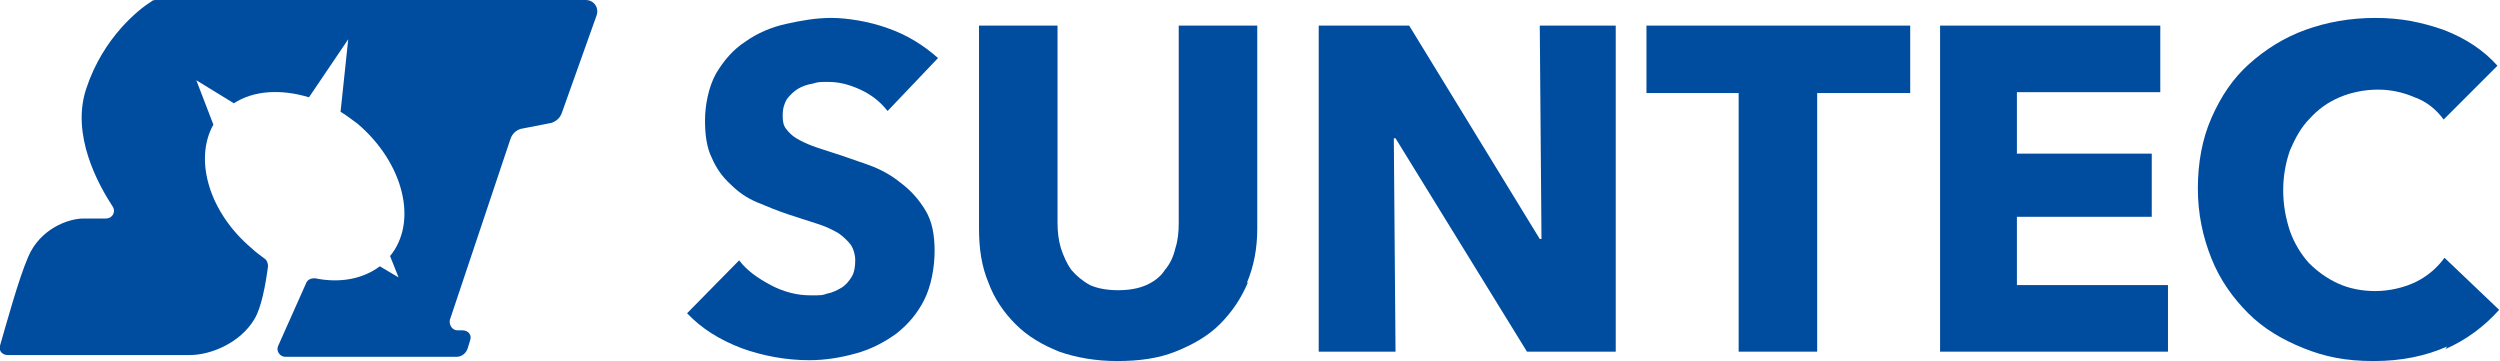
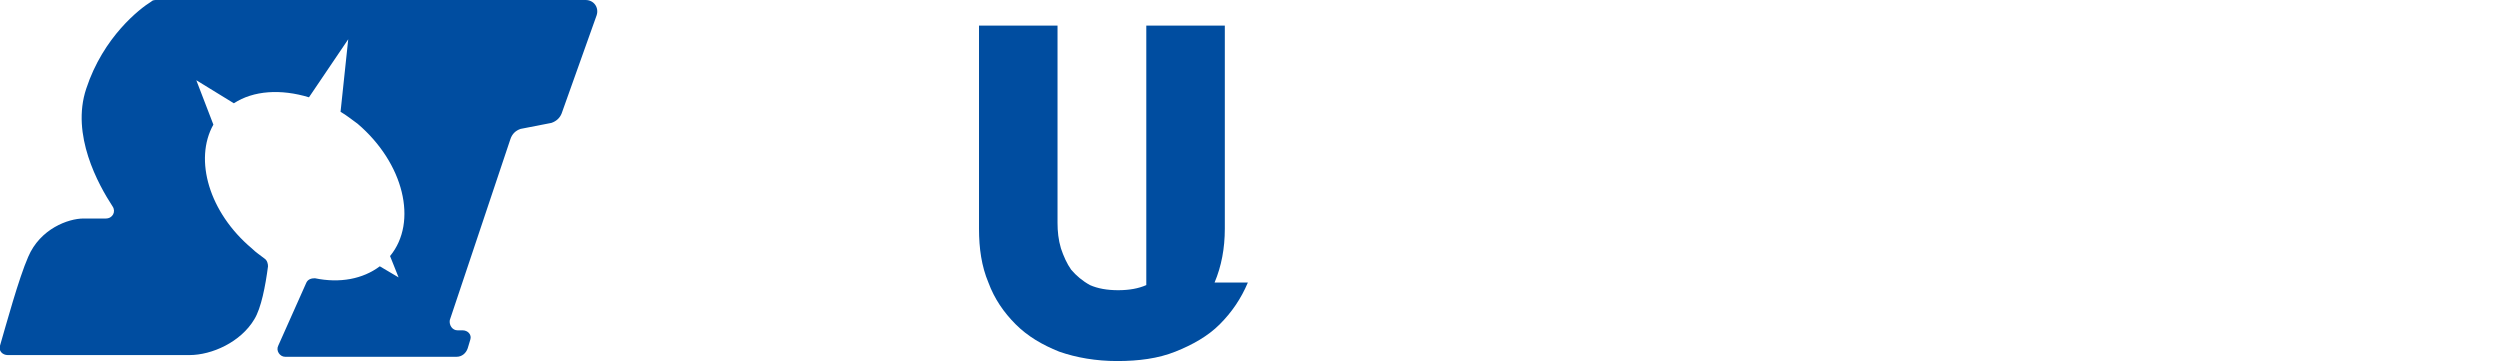
<svg xmlns="http://www.w3.org/2000/svg" id="_レイヤー_1" data-name="レイヤー 1" version="1.1" viewBox="0 0 292.9 42.3">
  <defs>
    <style>
      .cls-1 {
        fill-rule: evenodd;
      }

      .cls-1, .cls-2 {
        fill: #004da0;
        stroke-width: 0px;
      }
    </style>
  </defs>
-   <path class="cls-2" d="M103.9,12.9c-.8-1-1.8-1.8-3.1-2.4-1.3-.6-2.5-.9-3.7-.9s-1.2,0-1.9.2c-.6.1-1.2.3-1.7.6-.5.3-.9.7-1.3,1.2-.3.5-.5,1.1-.5,1.9s.1,1.2.4,1.6c.3.4.7.8,1.2,1.1s1.1.6,1.9.9,1.5.5,2.4.8c1.3.4,2.6.9,4.1,1.4,1.4.5,2.7,1.2,3.8,2.1,1.2.9,2.1,1.9,2.9,3.2.8,1.3,1.1,2.9,1.1,4.8s-.4,4.1-1.2,5.7c-.8,1.6-1.9,2.9-3.3,4-1.4,1-2.9,1.8-4.7,2.3-1.8.5-3.6.8-5.5.8-2.7,0-5.4-.5-7.9-1.4-2.6-1-4.7-2.3-6.4-4.1l6.1-6.2c.9,1.2,2.2,2.1,3.7,2.9,1.5.8,3.1,1.2,4.6,1.2s1.4,0,2-.2c.6-.1,1.2-.4,1.7-.7.5-.3.9-.8,1.2-1.3.3-.5.4-1.2.4-1.9s-.2-1.3-.5-1.8c-.4-.5-.9-1-1.5-1.4-.7-.4-1.5-.8-2.5-1.1-1-.3-2.1-.7-3.4-1.1-1.2-.4-2.4-.9-3.6-1.4-1.2-.5-2.2-1.2-3.1-2.1-.9-.8-1.7-1.9-2.2-3.1-.6-1.2-.8-2.7-.8-4.4s.4-3.9,1.3-5.5c.9-1.5,2-2.8,3.4-3.7,1.4-1,3-1.7,4.8-2.1,1.8-.4,3.5-.7,5.3-.7s4.4.4,6.6,1.2c2.3.8,4.2,2,5.9,3.5l-5.9,6.2Z" />
-   <path class="cls-2" d="M146.2,33.1c-.8,1.9-1.9,3.5-3.3,4.9-1.4,1.4-3.2,2.4-5.2,3.2-2,.8-4.3,1.1-6.8,1.1s-4.8-.4-6.8-1.1c-2-.8-3.7-1.8-5.1-3.2-1.4-1.4-2.5-3-3.2-4.9-.8-1.9-1.1-4-1.1-6.3V3h9.2v23.1c0,1,.1,2,.4,3,.3.9.7,1.8,1.2,2.5.6.7,1.3,1.3,2.2,1.8.9.4,2,.6,3.3.6s2.4-.2,3.3-.6c.9-.4,1.7-1,2.2-1.8.6-.7,1-1.6,1.2-2.5.3-.9.4-1.9.4-3V3h9.2v23.8c0,2.3-.4,4.4-1.2,6.3" />
-   <polygon class="cls-2" points="178.9 41.2 163.5 16.2 163.3 16.2 163.5 41.2 154.5 41.2 154.5 3 165.1 3 180.4 28 180.6 28 180.4 3 189.3 3 189.3 41.2 178.9 41.2" />
-   <polygon class="cls-2" points="212.9 10.9 212.9 41.2 203.7 41.2 203.7 10.9 192.9 10.9 192.9 3 223.8 3 223.8 10.9 212.9 10.9" />
-   <polygon class="cls-2" points="227.3 41.2 227.3 3 253.1 3 253.1 10.8 236.3 10.8 236.3 18 252.1 18 252.1 25.4 236.3 25.4 236.3 33.4 254 33.4 254 41.2 227.3 41.2" />
-   <path class="cls-2" d="M286.7,40.6c-2.5,1.1-5.3,1.7-8.6,1.7s-5.7-.5-8.2-1.5c-2.5-1-4.7-2.3-6.5-4.1-1.8-1.8-3.3-3.9-4.3-6.4-1-2.5-1.6-5.2-1.6-8.2s.5-5.8,1.6-8.3c1.1-2.5,2.5-4.6,4.4-6.3,1.9-1.7,4.1-3.1,6.6-4,2.5-.9,5.2-1.4,8.2-1.4s5.4.5,8,1.4c2.6,1,4.7,2.4,6.3,4.2l-6.3,6.3c-.9-1.2-2-2.1-3.4-2.6-1.4-.6-2.8-.9-4.3-.9s-3.1.3-4.5.9c-1.4.6-2.5,1.4-3.5,2.5-1,1-1.7,2.3-2.3,3.7-.5,1.4-.8,3-.8,4.7s.3,3.3.8,4.8c.5,1.4,1.3,2.7,2.2,3.7,1,1,2.1,1.8,3.4,2.4,1.3.6,2.8.9,4.4.9s3.4-.4,4.8-1.1c1.4-.7,2.5-1.7,3.3-2.8l6.4,6.1c-1.7,1.9-3.8,3.5-6.3,4.6" />
+   <path class="cls-2" d="M146.2,33.1c-.8,1.9-1.9,3.5-3.3,4.9-1.4,1.4-3.2,2.4-5.2,3.2-2,.8-4.3,1.1-6.8,1.1s-4.8-.4-6.8-1.1c-2-.8-3.7-1.8-5.1-3.2-1.4-1.4-2.5-3-3.2-4.9-.8-1.9-1.1-4-1.1-6.3V3h9.2v23.1c0,1,.1,2,.4,3,.3.9.7,1.8,1.2,2.5.6.7,1.3,1.3,2.2,1.8.9.4,2,.6,3.3.6s2.4-.2,3.3-.6V3h9.2v23.8c0,2.3-.4,4.4-1.2,6.3" />
  <path class="cls-1" d="M68.6,0H18.4c-.3,0-.5,0-.7.2-1.3.8-5.6,4.1-7.6,10.2-1.8,5.4,1.4,11.2,3.1,13.8.4.6,0,1.4-.8,1.4h-2.6c-1.8,0-5.1,1.2-6.5,4.5-1.1,2.5-2.6,8-3.3,10.4-.2.6.3,1.1.9,1.1h21.3c2.6,0,6-1.5,7.6-4.2.8-1.3,1.3-3.9,1.6-6.2,0-.3-.1-.7-.4-.9-.5-.4-1-.7-1.5-1.2-5-4.2-6.8-10.4-4.5-14.5l-2-5.2,4.4,2.7c2.3-1.5,5.5-1.7,8.8-.7l4.6-6.8-.9,8.5c.7.4,1.3.9,2,1.4,5.4,4.6,7.1,11.5,3.8,15.5l1,2.5-2.2-1.3c-2,1.5-4.7,2-7.6,1.4-.4,0-.8.1-1,.5l-3.3,7.4c-.3.6.2,1.3.8,1.3h20.1c.6,0,1.1-.4,1.3-1l.3-1c.2-.6-.3-1.1-.9-1.1h-.6c-.6,0-1-.6-.9-1.2l7.1-21.2c.2-.6.6-1,1.2-1.2l3.6-.7c.6-.2,1-.6,1.2-1.1l4.1-11.5c.3-.9-.3-1.8-1.3-1.8" />
</svg>